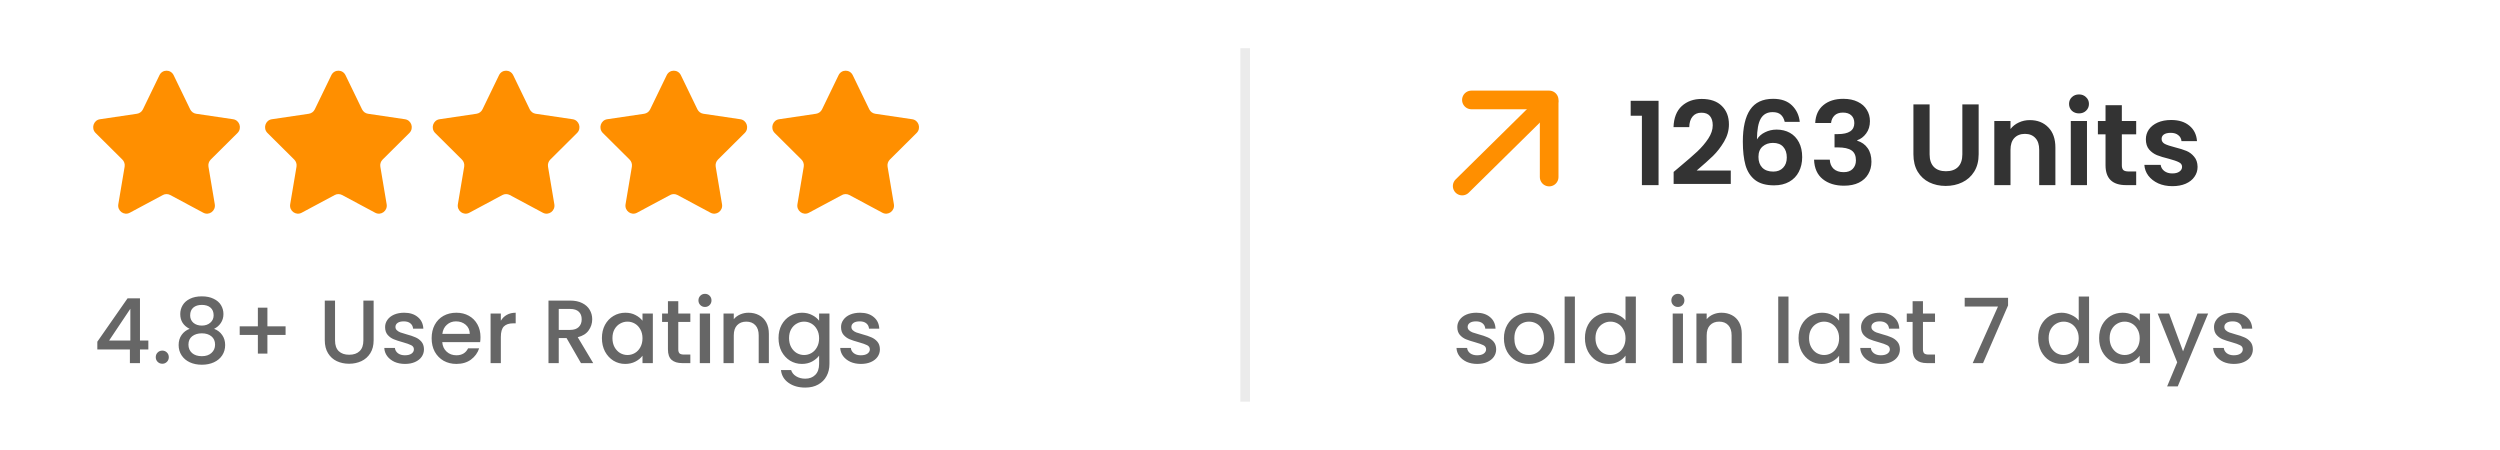
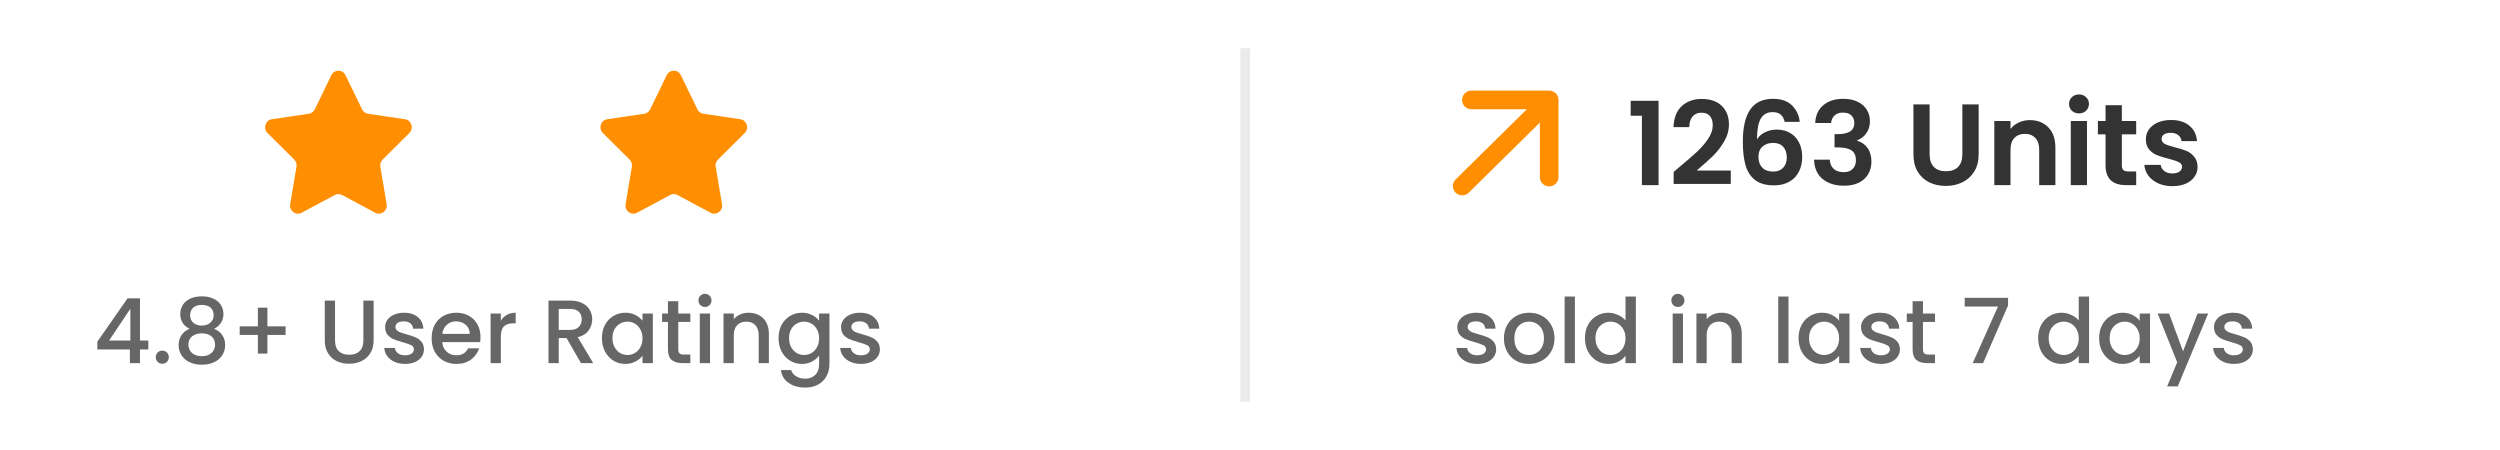
<svg xmlns="http://www.w3.org/2000/svg" width="778" height="140" viewBox="0 0 778 140" fill="none">
-   <rect width="778" height="140" fill="white" />
  <path d="M30.288 108.744V106.336L39.696 92.84H43.56V105.972H46.164V108.744H43.56V113H40.424V108.744H30.288ZM40.564 96.088L33.956 105.972H40.564V96.088ZM50.517 113.196C49.938 113.196 49.453 113 49.061 112.608C48.669 112.216 48.473 111.731 48.473 111.152C48.473 110.573 48.669 110.088 49.061 109.696C49.453 109.304 49.938 109.108 50.517 109.108C51.077 109.108 51.553 109.304 51.945 109.696C52.337 110.088 52.533 110.573 52.533 111.152C52.533 111.731 52.337 112.216 51.945 112.608C51.553 113 51.077 113.196 50.517 113.196ZM59.007 102.332C57.066 101.361 56.095 99.831 56.095 97.74C56.095 96.732 56.347 95.808 56.851 94.968C57.355 94.128 58.111 93.465 59.119 92.98C60.127 92.476 61.359 92.224 62.815 92.224C64.252 92.224 65.475 92.476 66.483 92.98C67.51 93.465 68.275 94.128 68.779 94.968C69.283 95.808 69.535 96.732 69.535 97.74C69.535 98.785 69.264 99.709 68.723 100.512C68.2 101.296 67.5 101.903 66.623 102.332C67.687 102.724 68.527 103.368 69.143 104.264C69.759 105.141 70.067 106.177 70.067 107.372C70.067 108.585 69.759 109.659 69.143 110.592C68.527 111.525 67.668 112.244 66.567 112.748C65.466 113.252 64.215 113.504 62.815 113.504C61.415 113.504 60.164 113.252 59.063 112.748C57.98 112.244 57.131 111.525 56.515 110.592C55.899 109.659 55.591 108.585 55.591 107.372C55.591 106.159 55.899 105.113 56.515 104.236C57.131 103.359 57.962 102.724 59.007 102.332ZM66.483 98.132C66.483 97.087 66.156 96.284 65.503 95.724C64.85 95.164 63.953 94.884 62.815 94.884C61.695 94.884 60.808 95.164 60.155 95.724C59.502 96.284 59.175 97.096 59.175 98.16C59.175 99.093 59.511 99.859 60.183 100.456C60.873 101.035 61.751 101.324 62.815 101.324C63.879 101.324 64.756 101.025 65.447 100.428C66.138 99.831 66.483 99.065 66.483 98.132ZM62.815 103.732C61.583 103.732 60.575 104.04 59.791 104.656C59.026 105.253 58.643 106.121 58.643 107.26C58.643 108.324 59.016 109.192 59.763 109.864C60.51 110.517 61.527 110.844 62.815 110.844C64.084 110.844 65.083 110.508 65.811 109.836C66.558 109.164 66.931 108.305 66.931 107.26C66.931 106.14 66.548 105.272 65.783 104.656C65.036 104.04 64.047 103.732 62.815 103.732ZM88.874 104.236H83.218V110.032H80.25V104.236H74.594V101.548H80.25V95.752H83.218V101.548H88.874V104.236ZM104.264 93.54V105.944C104.264 107.419 104.647 108.529 105.412 109.276C106.196 110.023 107.279 110.396 108.66 110.396C110.06 110.396 111.143 110.023 111.908 109.276C112.692 108.529 113.084 107.419 113.084 105.944V93.54H116.276V105.888C116.276 107.475 115.931 108.819 115.24 109.92C114.549 111.021 113.625 111.843 112.468 112.384C111.311 112.925 110.032 113.196 108.632 113.196C107.232 113.196 105.953 112.925 104.796 112.384C103.657 111.843 102.752 111.021 102.08 109.92C101.408 108.819 101.072 107.475 101.072 105.888V93.54H104.264ZM126.032 113.252C124.819 113.252 123.727 113.037 122.756 112.608C121.804 112.16 121.048 111.563 120.488 110.816C119.928 110.051 119.629 109.201 119.592 108.268H122.896C122.952 108.921 123.26 109.472 123.82 109.92C124.399 110.349 125.117 110.564 125.976 110.564C126.872 110.564 127.563 110.396 128.048 110.06C128.552 109.705 128.804 109.257 128.804 108.716C128.804 108.137 128.524 107.708 127.964 107.428C127.423 107.148 126.555 106.84 125.36 106.504C124.203 106.187 123.26 105.879 122.532 105.58C121.804 105.281 121.169 104.824 120.628 104.208C120.105 103.592 119.844 102.78 119.844 101.772C119.844 100.951 120.087 100.204 120.572 99.532C121.057 98.841 121.748 98.3 122.644 97.908C123.559 97.516 124.604 97.32 125.78 97.32C127.535 97.32 128.944 97.768 130.008 98.664C131.091 99.541 131.669 100.745 131.744 102.276H128.552C128.496 101.585 128.216 101.035 127.712 100.624C127.208 100.213 126.527 100.008 125.668 100.008C124.828 100.008 124.184 100.167 123.736 100.484C123.288 100.801 123.064 101.221 123.064 101.744C123.064 102.155 123.213 102.5 123.512 102.78C123.811 103.06 124.175 103.284 124.604 103.452C125.033 103.601 125.668 103.797 126.508 104.04C127.628 104.339 128.543 104.647 129.252 104.964C129.98 105.263 130.605 105.711 131.128 106.308C131.651 106.905 131.921 107.699 131.94 108.688C131.94 109.565 131.697 110.349 131.212 111.04C130.727 111.731 130.036 112.272 129.14 112.664C128.263 113.056 127.227 113.252 126.032 113.252ZM149.529 104.908C149.529 105.487 149.492 106.009 149.417 106.476H137.629C137.722 107.708 138.18 108.697 139.001 109.444C139.822 110.191 140.83 110.564 142.025 110.564C143.742 110.564 144.956 109.845 145.665 108.408H149.109C148.642 109.827 147.793 110.993 146.561 111.908C145.348 112.804 143.836 113.252 142.025 113.252C140.55 113.252 139.225 112.925 138.049 112.272C136.892 111.6 135.977 110.667 135.305 109.472C134.652 108.259 134.325 106.859 134.325 105.272C134.325 103.685 134.642 102.295 135.277 101.1C135.93 99.887 136.836 98.953 137.993 98.3C139.169 97.647 140.513 97.32 142.025 97.32C143.481 97.32 144.778 97.637 145.917 98.272C147.056 98.907 147.942 99.803 148.577 100.96C149.212 102.099 149.529 103.415 149.529 104.908ZM146.197 103.9C146.178 102.724 145.758 101.781 144.937 101.072C144.116 100.363 143.098 100.008 141.885 100.008C140.784 100.008 139.841 100.363 139.057 101.072C138.273 101.763 137.806 102.705 137.657 103.9H146.197ZM155.862 99.812C156.329 99.028 156.945 98.421 157.71 97.992C158.494 97.544 159.418 97.32 160.482 97.32V100.624H159.67C158.42 100.624 157.468 100.941 156.814 101.576C156.18 102.211 155.862 103.312 155.862 104.88V113H152.67V97.572H155.862V99.812ZM180.798 113L176.318 105.216H173.882V113H170.69V93.54H177.41C178.903 93.54 180.163 93.801 181.19 94.324C182.235 94.847 183.01 95.547 183.514 96.424C184.037 97.301 184.298 98.281 184.298 99.364C184.298 100.633 183.925 101.791 183.178 102.836C182.45 103.863 181.321 104.563 179.79 104.936L184.606 113H180.798ZM173.882 102.668H177.41C178.605 102.668 179.501 102.369 180.098 101.772C180.714 101.175 181.022 100.372 181.022 99.364C181.022 98.356 180.723 97.572 180.126 97.012C179.529 96.433 178.623 96.144 177.41 96.144H173.882V102.668ZM187.317 105.216C187.317 103.667 187.635 102.295 188.269 101.1C188.923 99.905 189.8 98.981 190.901 98.328C192.021 97.656 193.253 97.32 194.597 97.32C195.811 97.32 196.865 97.563 197.761 98.048C198.676 98.515 199.404 99.103 199.945 99.812V97.572H203.165V113H199.945V110.704C199.404 111.432 198.667 112.039 197.733 112.524C196.8 113.009 195.736 113.252 194.541 113.252C193.216 113.252 192.003 112.916 190.901 112.244C189.8 111.553 188.923 110.601 188.269 109.388C187.635 108.156 187.317 106.765 187.317 105.216ZM199.945 105.272C199.945 104.208 199.721 103.284 199.273 102.5C198.844 101.716 198.275 101.119 197.565 100.708C196.856 100.297 196.091 100.092 195.269 100.092C194.448 100.092 193.683 100.297 192.973 100.708C192.264 101.1 191.685 101.688 191.237 102.472C190.808 103.237 190.593 104.152 190.593 105.216C190.593 106.28 190.808 107.213 191.237 108.016C191.685 108.819 192.264 109.435 192.973 109.864C193.701 110.275 194.467 110.48 195.269 110.48C196.091 110.48 196.856 110.275 197.565 109.864C198.275 109.453 198.844 108.856 199.273 108.072C199.721 107.269 199.945 106.336 199.945 105.272ZM211.082 100.176V108.716C211.082 109.295 211.212 109.715 211.474 109.976C211.754 110.219 212.22 110.34 212.874 110.34H214.834V113H212.314C210.876 113 209.775 112.664 209.01 111.992C208.244 111.32 207.862 110.228 207.862 108.716V100.176H206.042V97.572H207.862V93.736H211.082V97.572H214.834V100.176H211.082ZM219.4 95.528C218.821 95.528 218.336 95.332 217.944 94.94C217.552 94.548 217.356 94.063 217.356 93.484C217.356 92.905 217.552 92.42 217.944 92.028C218.336 91.636 218.821 91.44 219.4 91.44C219.96 91.44 220.436 91.636 220.828 92.028C221.22 92.42 221.416 92.905 221.416 93.484C221.416 94.063 221.22 94.548 220.828 94.94C220.436 95.332 219.96 95.528 219.4 95.528ZM220.968 97.572V113H217.776V97.572H220.968ZM232.943 97.32C234.156 97.32 235.239 97.572 236.191 98.076C237.161 98.58 237.917 99.327 238.459 100.316C239 101.305 239.271 102.5 239.271 103.9V113H236.107V104.376C236.107 102.995 235.761 101.94 235.071 101.212C234.38 100.465 233.437 100.092 232.243 100.092C231.048 100.092 230.096 100.465 229.387 101.212C228.696 101.94 228.351 102.995 228.351 104.376V113H225.159V97.572H228.351V99.336C228.873 98.701 229.536 98.207 230.339 97.852C231.16 97.497 232.028 97.32 232.943 97.32ZM249.558 97.32C250.753 97.32 251.808 97.563 252.722 98.048C253.656 98.515 254.384 99.103 254.906 99.812V97.572H258.126V113.252C258.126 114.671 257.828 115.931 257.23 117.032C256.633 118.152 255.765 119.029 254.626 119.664C253.506 120.299 252.162 120.616 250.594 120.616C248.504 120.616 246.768 120.121 245.386 119.132C244.005 118.161 243.221 116.836 243.034 115.156H246.198C246.441 115.959 246.954 116.603 247.738 117.088C248.541 117.592 249.493 117.844 250.594 117.844C251.882 117.844 252.918 117.452 253.702 116.668C254.505 115.884 254.906 114.745 254.906 113.252V110.676C254.365 111.404 253.628 112.02 252.694 112.524C251.78 113.009 250.734 113.252 249.558 113.252C248.214 113.252 246.982 112.916 245.862 112.244C244.761 111.553 243.884 110.601 243.23 109.388C242.596 108.156 242.278 106.765 242.278 105.216C242.278 103.667 242.596 102.295 243.23 101.1C243.884 99.905 244.761 98.981 245.862 98.328C246.982 97.656 248.214 97.32 249.558 97.32ZM254.906 105.272C254.906 104.208 254.682 103.284 254.234 102.5C253.805 101.716 253.236 101.119 252.526 100.708C251.817 100.297 251.052 100.092 250.23 100.092C249.409 100.092 248.644 100.297 247.934 100.708C247.225 101.1 246.646 101.688 246.198 102.472C245.769 103.237 245.554 104.152 245.554 105.216C245.554 106.28 245.769 107.213 246.198 108.016C246.646 108.819 247.225 109.435 247.934 109.864C248.662 110.275 249.428 110.48 250.23 110.48C251.052 110.48 251.817 110.275 252.526 109.864C253.236 109.453 253.805 108.856 254.234 108.072C254.682 107.269 254.906 106.336 254.906 105.272ZM267.919 113.252C266.705 113.252 265.613 113.037 264.643 112.608C263.691 112.16 262.935 111.563 262.375 110.816C261.815 110.051 261.516 109.201 261.479 108.268H264.783C264.839 108.921 265.147 109.472 265.707 109.92C266.285 110.349 267.004 110.564 267.863 110.564C268.759 110.564 269.449 110.396 269.935 110.06C270.439 109.705 270.691 109.257 270.691 108.716C270.691 108.137 270.411 107.708 269.851 107.428C269.309 107.148 268.441 106.84 267.247 106.504C266.089 106.187 265.147 105.879 264.419 105.58C263.691 105.281 263.056 104.824 262.515 104.208C261.992 103.592 261.731 102.78 261.731 101.772C261.731 100.951 261.973 100.204 262.459 99.532C262.944 98.841 263.635 98.3 264.531 97.908C265.445 97.516 266.491 97.32 267.667 97.32C269.421 97.32 270.831 97.768 271.895 98.664C272.977 99.541 273.556 100.745 273.631 102.276H270.439C270.383 101.585 270.103 101.035 269.599 100.624C269.095 100.213 268.413 100.008 267.555 100.008C266.715 100.008 266.071 100.167 265.623 100.484C265.175 100.801 264.951 101.221 264.951 101.744C264.951 102.155 265.1 102.5 265.399 102.78C265.697 103.06 266.061 103.284 266.491 103.452C266.92 103.601 267.555 103.797 268.395 104.04C269.515 104.339 270.429 104.647 271.139 104.964C271.867 105.263 272.492 105.711 273.015 106.308C273.537 106.905 273.808 107.699 273.827 108.688C273.827 109.565 273.584 110.349 273.099 111.04C272.613 111.731 271.923 112.272 271.027 112.664C270.149 113.056 269.113 113.252 267.919 113.252Z" fill="#666666" />
  <path d="M459.7 113.252C458.487 113.252 457.395 113.037 456.424 112.608C455.472 112.16 454.716 111.563 454.156 110.816C453.596 110.051 453.297 109.201 453.26 108.268H456.564C456.62 108.921 456.928 109.472 457.488 109.92C458.067 110.349 458.785 110.564 459.644 110.564C460.54 110.564 461.231 110.396 461.716 110.06C462.22 109.705 462.472 109.257 462.472 108.716C462.472 108.137 462.192 107.708 461.632 107.428C461.091 107.148 460.223 106.84 459.028 106.504C457.871 106.187 456.928 105.879 456.2 105.58C455.472 105.281 454.837 104.824 454.296 104.208C453.773 103.592 453.512 102.78 453.512 101.772C453.512 100.951 453.755 100.204 454.24 99.532C454.725 98.841 455.416 98.3 456.312 97.908C457.227 97.516 458.272 97.32 459.448 97.32C461.203 97.32 462.612 97.768 463.676 98.664C464.759 99.541 465.337 100.745 465.412 102.276H462.22C462.164 101.585 461.884 101.035 461.38 100.624C460.876 100.213 460.195 100.008 459.336 100.008C458.496 100.008 457.852 100.167 457.404 100.484C456.956 100.801 456.732 101.221 456.732 101.744C456.732 102.155 456.881 102.5 457.18 102.78C457.479 103.06 457.843 103.284 458.272 103.452C458.701 103.601 459.336 103.797 460.176 104.04C461.296 104.339 462.211 104.647 462.92 104.964C463.648 105.263 464.273 105.711 464.796 106.308C465.319 106.905 465.589 107.699 465.608 108.688C465.608 109.565 465.365 110.349 464.88 111.04C464.395 111.731 463.704 112.272 462.808 112.664C461.931 113.056 460.895 113.252 459.7 113.252ZM475.749 113.252C474.293 113.252 472.977 112.925 471.801 112.272C470.625 111.6 469.701 110.667 469.029 109.472C468.357 108.259 468.021 106.859 468.021 105.272C468.021 103.704 468.366 102.313 469.057 101.1C469.748 99.887 470.69 98.953 471.885 98.3C473.08 97.647 474.414 97.32 475.889 97.32C477.364 97.32 478.698 97.647 479.893 98.3C481.088 98.953 482.03 99.887 482.721 101.1C483.412 102.313 483.757 103.704 483.757 105.272C483.757 106.84 483.402 108.231 482.693 109.444C481.984 110.657 481.013 111.6 479.781 112.272C478.568 112.925 477.224 113.252 475.749 113.252ZM475.749 110.48C476.57 110.48 477.336 110.284 478.045 109.892C478.773 109.5 479.361 108.912 479.809 108.128C480.257 107.344 480.481 106.392 480.481 105.272C480.481 104.152 480.266 103.209 479.837 102.444C479.408 101.66 478.838 101.072 478.129 100.68C477.42 100.288 476.654 100.092 475.833 100.092C475.012 100.092 474.246 100.288 473.537 100.68C472.846 101.072 472.296 101.66 471.885 102.444C471.474 103.209 471.269 104.152 471.269 105.272C471.269 106.933 471.689 108.221 472.529 109.136C473.388 110.032 474.461 110.48 475.749 110.48ZM490.105 92.28V113H486.913V92.28H490.105ZM493.231 105.216C493.231 103.667 493.549 102.295 494.183 101.1C494.837 99.905 495.714 98.981 496.815 98.328C497.935 97.656 499.177 97.32 500.539 97.32C501.547 97.32 502.537 97.544 503.507 97.992C504.497 98.421 505.281 99 505.859 99.728V92.28H509.079V113H505.859V110.676C505.337 111.423 504.609 112.039 503.675 112.524C502.761 113.009 501.706 113.252 500.511 113.252C499.167 113.252 497.935 112.916 496.815 112.244C495.714 111.553 494.837 110.601 494.183 109.388C493.549 108.156 493.231 106.765 493.231 105.216ZM505.859 105.272C505.859 104.208 505.635 103.284 505.187 102.5C504.758 101.716 504.189 101.119 503.479 100.708C502.77 100.297 502.005 100.092 501.183 100.092C500.362 100.092 499.597 100.297 498.887 100.708C498.178 101.1 497.599 101.688 497.151 102.472C496.722 103.237 496.507 104.152 496.507 105.216C496.507 106.28 496.722 107.213 497.151 108.016C497.599 108.819 498.178 109.435 498.887 109.864C499.615 110.275 500.381 110.48 501.183 110.48C502.005 110.48 502.77 110.275 503.479 109.864C504.189 109.453 504.758 108.856 505.187 108.072C505.635 107.269 505.859 106.336 505.859 105.272ZM522.169 95.528C521.591 95.528 521.105 95.332 520.713 94.94C520.321 94.548 520.125 94.063 520.125 93.484C520.125 92.905 520.321 92.42 520.713 92.028C521.105 91.636 521.591 91.44 522.169 91.44C522.729 91.44 523.205 91.636 523.597 92.028C523.989 92.42 524.185 92.905 524.185 93.484C524.185 94.063 523.989 94.548 523.597 94.94C523.205 95.332 522.729 95.528 522.169 95.528ZM523.737 97.572V113H520.545V97.572H523.737ZM535.712 97.32C536.925 97.32 538.008 97.572 538.96 98.076C539.931 98.58 540.687 99.327 541.228 100.316C541.769 101.305 542.04 102.5 542.04 103.9V113H538.876V104.376C538.876 102.995 538.531 101.94 537.84 101.212C537.149 100.465 536.207 100.092 535.012 100.092C533.817 100.092 532.865 100.465 532.156 101.212C531.465 101.94 531.12 102.995 531.12 104.376V113H527.928V97.572H531.12V99.336C531.643 98.701 532.305 98.207 533.108 97.852C533.929 97.497 534.797 97.32 535.712 97.32ZM556.577 92.28V113H553.385V92.28H556.577ZM559.704 105.216C559.704 103.667 560.021 102.295 560.656 101.1C561.309 99.905 562.187 98.981 563.288 98.328C564.408 97.656 565.64 97.32 566.984 97.32C568.197 97.32 569.252 97.563 570.148 98.048C571.063 98.515 571.791 99.103 572.332 99.812V97.572H575.552V113H572.332V110.704C571.791 111.432 571.053 112.039 570.12 112.524C569.187 113.009 568.123 113.252 566.928 113.252C565.603 113.252 564.389 112.916 563.288 112.244C562.187 111.553 561.309 110.601 560.656 109.388C560.021 108.156 559.704 106.765 559.704 105.216ZM572.332 105.272C572.332 104.208 572.108 103.284 571.66 102.5C571.231 101.716 570.661 101.119 569.952 100.708C569.243 100.297 568.477 100.092 567.656 100.092C566.835 100.092 566.069 100.297 565.36 100.708C564.651 101.1 564.072 101.688 563.624 102.472C563.195 103.237 562.98 104.152 562.98 105.216C562.98 106.28 563.195 107.213 563.624 108.016C564.072 108.819 564.651 109.435 565.36 109.864C566.088 110.275 566.853 110.48 567.656 110.48C568.477 110.48 569.243 110.275 569.952 109.864C570.661 109.453 571.231 108.856 571.66 108.072C572.108 107.269 572.332 106.336 572.332 105.272ZM585.345 113.252C584.131 113.252 583.039 113.037 582.069 112.608C581.117 112.16 580.361 111.563 579.801 110.816C579.241 110.051 578.942 109.201 578.905 108.268H582.209C582.265 108.921 582.573 109.472 583.133 109.92C583.711 110.349 584.43 110.564 585.289 110.564C586.185 110.564 586.875 110.396 587.361 110.06C587.865 109.705 588.117 109.257 588.117 108.716C588.117 108.137 587.837 107.708 587.277 107.428C586.735 107.148 585.867 106.84 584.673 106.504C583.515 106.187 582.573 105.879 581.845 105.58C581.117 105.281 580.482 104.824 579.941 104.208C579.418 103.592 579.157 102.78 579.157 101.772C579.157 100.951 579.399 100.204 579.885 99.532C580.37 98.841 581.061 98.3 581.957 97.908C582.871 97.516 583.917 97.32 585.093 97.32C586.847 97.32 588.257 97.768 589.321 98.664C590.403 99.541 590.982 100.745 591.057 102.276H587.865C587.809 101.585 587.529 101.035 587.025 100.624C586.521 100.213 585.839 100.008 584.981 100.008C584.141 100.008 583.497 100.167 583.049 100.484C582.601 100.801 582.377 101.221 582.377 101.744C582.377 102.155 582.526 102.5 582.825 102.78C583.123 103.06 583.487 103.284 583.917 103.452C584.346 103.601 584.981 103.797 585.821 104.04C586.941 104.339 587.855 104.647 588.565 104.964C589.293 105.263 589.918 105.711 590.441 106.308C590.963 106.905 591.234 107.699 591.253 108.688C591.253 109.565 591.01 110.349 590.525 111.04C590.039 111.731 589.349 112.272 588.453 112.664C587.575 113.056 586.539 113.252 585.345 113.252ZM598.426 100.176V108.716C598.426 109.295 598.556 109.715 598.818 109.976C599.098 110.219 599.564 110.34 600.218 110.34H602.178V113H599.658C598.22 113 597.119 112.664 596.354 111.992C595.588 111.32 595.206 110.228 595.206 108.716V100.176H593.386V97.572H595.206V93.736H598.426V97.572H602.178V100.176H598.426ZM624.909 95.052L617.125 113H613.905L621.773 95.388H611.413V92.672H624.909V95.052ZM634.27 105.216C634.27 103.667 634.588 102.295 635.222 101.1C635.876 99.905 636.753 98.981 637.854 98.328C638.974 97.656 640.216 97.32 641.578 97.32C642.586 97.32 643.576 97.544 644.546 97.992C645.536 98.421 646.32 99 646.898 99.728V92.28H650.118V113H646.898V110.676C646.376 111.423 645.648 112.039 644.714 112.524C643.8 113.009 642.745 113.252 641.55 113.252C640.206 113.252 638.974 112.916 637.854 112.244C636.753 111.553 635.876 110.601 635.222 109.388C634.588 108.156 634.27 106.765 634.27 105.216ZM646.898 105.272C646.898 104.208 646.674 103.284 646.226 102.5C645.797 101.716 645.228 101.119 644.518 100.708C643.809 100.297 643.044 100.092 642.222 100.092C641.401 100.092 640.636 100.297 639.926 100.708C639.217 101.1 638.638 101.688 638.19 102.472C637.761 103.237 637.546 104.152 637.546 105.216C637.546 106.28 637.761 107.213 638.19 108.016C638.638 108.819 639.217 109.435 639.926 109.864C640.654 110.275 641.42 110.48 642.222 110.48C643.044 110.48 643.809 110.275 644.518 109.864C645.228 109.453 645.797 108.856 646.226 108.072C646.674 107.269 646.898 106.336 646.898 105.272ZM653.247 105.216C653.247 103.667 653.564 102.295 654.199 101.1C654.852 99.905 655.73 98.981 656.831 98.328C657.951 97.656 659.183 97.32 660.527 97.32C661.74 97.32 662.795 97.563 663.691 98.048C664.606 98.515 665.334 99.103 665.875 99.812V97.572H669.095V113H665.875V110.704C665.334 111.432 664.596 112.039 663.663 112.524C662.73 113.009 661.666 113.252 660.471 113.252C659.146 113.252 657.932 112.916 656.831 112.244C655.73 111.553 654.852 110.601 654.199 109.388C653.564 108.156 653.247 106.765 653.247 105.216ZM665.875 105.272C665.875 104.208 665.651 103.284 665.203 102.5C664.774 101.716 664.204 101.119 663.495 100.708C662.786 100.297 662.02 100.092 661.199 100.092C660.378 100.092 659.612 100.297 658.903 100.708C658.194 101.1 657.615 101.688 657.167 102.472C656.738 103.237 656.523 104.152 656.523 105.216C656.523 106.28 656.738 107.213 657.167 108.016C657.615 108.819 658.194 109.435 658.903 109.864C659.631 110.275 660.396 110.48 661.199 110.48C662.02 110.48 662.786 110.275 663.495 109.864C664.204 109.453 664.774 108.856 665.203 108.072C665.651 107.269 665.875 106.336 665.875 105.272ZM687.176 97.572L677.712 120.252H674.408L677.544 112.748L671.468 97.572H675.024L679.364 109.332L683.872 97.572H687.176ZM695.184 113.252C693.971 113.252 692.879 113.037 691.908 112.608C690.956 112.16 690.2 111.563 689.64 110.816C689.08 110.051 688.782 109.201 688.744 108.268H692.048C692.104 108.921 692.412 109.472 692.972 109.92C693.551 110.349 694.27 110.564 695.128 110.564C696.024 110.564 696.715 110.396 697.2 110.06C697.704 109.705 697.956 109.257 697.956 108.716C697.956 108.137 697.676 107.708 697.116 107.428C696.575 107.148 695.707 106.84 694.512 106.504C693.355 106.187 692.412 105.879 691.684 105.58C690.956 105.281 690.322 104.824 689.78 104.208C689.258 103.592 688.996 102.78 688.996 101.772C688.996 100.951 689.239 100.204 689.724 99.532C690.21 98.841 690.9 98.3 691.796 97.908C692.711 97.516 693.756 97.32 694.932 97.32C696.687 97.32 698.096 97.768 699.16 98.664C700.243 99.541 700.822 100.745 700.896 102.276H697.704C697.648 101.585 697.368 101.035 696.864 100.624C696.36 100.213 695.679 100.008 694.82 100.008C693.98 100.008 693.336 100.167 692.888 100.484C692.44 100.801 692.216 101.221 692.216 101.744C692.216 102.155 692.366 102.5 692.664 102.78C692.963 103.06 693.327 103.284 693.756 103.452C694.186 103.601 694.82 103.797 695.66 104.04C696.78 104.339 697.695 104.647 698.404 104.964C699.132 105.263 699.758 105.711 700.28 106.308C700.803 106.905 701.074 107.699 701.092 108.688C701.092 109.565 700.85 110.349 700.364 111.04C699.879 111.731 699.188 112.272 698.292 112.664C697.415 113.056 696.379 113.252 695.184 113.252Z" fill="#666666" />
  <path d="M507.468 36.009V31.365H516.144V57.609H510.96V36.009H507.468ZM522.707 51.921C525.011 50.001 526.847 48.405 528.215 47.133C529.583 45.837 530.723 44.493 531.635 43.101C532.547 41.709 533.003 40.341 533.003 38.997C533.003 37.773 532.715 36.813 532.139 36.117C531.563 35.421 530.675 35.073 529.475 35.073C528.275 35.073 527.351 35.481 526.703 36.297C526.055 37.089 525.719 38.181 525.695 39.573H520.799C520.895 36.693 521.747 34.509 523.355 33.021C524.987 31.533 527.051 30.789 529.547 30.789C532.283 30.789 534.383 31.521 535.847 32.985C537.311 34.425 538.043 36.333 538.043 38.709C538.043 40.581 537.539 42.369 536.531 44.073C535.523 45.777 534.371 47.265 533.075 48.537C531.779 49.785 530.087 51.297 527.999 53.073H538.619V57.249H520.835V53.505L522.707 51.921ZM555.403 37.917C555.163 36.909 554.743 36.153 554.143 35.649C553.567 35.145 552.727 34.893 551.623 34.893C549.967 34.893 548.743 35.565 547.951 36.909C547.183 38.229 546.787 40.389 546.763 43.389C547.339 42.429 548.179 41.685 549.283 41.157C550.387 40.605 551.587 40.329 552.883 40.329C554.443 40.329 555.823 40.665 557.023 41.337C558.223 42.009 559.159 42.993 559.831 44.289C560.503 45.561 560.839 47.097 560.839 48.897C560.839 50.601 560.491 52.125 559.795 53.469C559.123 54.789 558.127 55.821 556.807 56.565C555.487 57.309 553.915 57.681 552.091 57.681C549.595 57.681 547.627 57.129 546.187 56.025C544.771 54.921 543.775 53.385 543.199 51.417C542.647 49.425 542.371 46.977 542.371 44.073C542.371 39.681 543.127 36.369 544.639 34.137C546.151 31.881 548.539 30.753 551.803 30.753C554.323 30.753 556.279 31.437 557.671 32.805C559.063 34.173 559.867 35.877 560.083 37.917H555.403ZM551.731 44.469C550.459 44.469 549.391 44.841 548.527 45.585C547.663 46.329 547.231 47.409 547.231 48.825C547.231 50.241 547.627 51.357 548.419 52.173C549.235 52.989 550.375 53.397 551.839 53.397C553.135 53.397 554.155 53.001 554.899 52.209C555.667 51.417 556.051 50.349 556.051 49.005C556.051 47.613 555.679 46.509 554.935 45.693C554.215 44.877 553.147 44.469 551.731 44.469ZM564.895 38.277C565.015 35.877 565.855 34.029 567.415 32.733C568.999 31.413 571.075 30.753 573.643 30.753C575.395 30.753 576.895 31.065 578.143 31.689C579.391 32.289 580.327 33.117 580.951 34.173C581.599 35.205 581.923 36.381 581.923 37.701C581.923 39.213 581.527 40.497 580.735 41.553C579.967 42.585 579.043 43.281 577.963 43.641V43.785C579.355 44.217 580.435 44.985 581.203 46.089C581.995 47.193 582.391 48.609 582.391 50.337C582.391 51.777 582.055 53.061 581.383 54.189C580.735 55.317 579.763 56.205 578.467 56.853C577.195 57.477 575.659 57.789 573.859 57.789C571.147 57.789 568.939 57.105 567.235 55.737C565.531 54.369 564.631 52.353 564.535 49.689H569.431C569.479 50.865 569.875 51.813 570.619 52.533C571.387 53.229 572.431 53.577 573.751 53.577C574.975 53.577 575.911 53.241 576.559 52.569C577.231 51.873 577.567 50.985 577.567 49.905C577.567 48.465 577.111 47.433 576.199 46.809C575.287 46.185 573.871 45.873 571.951 45.873H570.907V41.733H571.951C575.359 41.733 577.063 40.593 577.063 38.313C577.063 37.281 576.751 36.477 576.127 35.901C575.527 35.325 574.651 35.037 573.499 35.037C572.371 35.037 571.495 35.349 570.871 35.973C570.271 36.573 569.923 37.341 569.827 38.277H564.895ZM600.495 32.481V48.033C600.495 49.737 600.939 51.045 601.827 51.957C602.715 52.845 603.963 53.289 605.571 53.289C607.203 53.289 608.463 52.845 609.351 51.957C610.239 51.045 610.683 49.737 610.683 48.033V32.481H615.759V47.997C615.759 50.133 615.291 51.945 614.355 53.433C613.443 54.897 612.207 56.001 610.647 56.745C609.111 57.489 607.395 57.861 605.499 57.861C603.627 57.861 601.923 57.489 600.387 56.745C598.875 56.001 597.675 54.897 596.787 53.433C595.899 51.945 595.455 50.133 595.455 47.997V32.481H600.495ZM631.681 37.377C634.057 37.377 635.977 38.133 637.441 39.645C638.905 41.133 639.637 43.221 639.637 45.909V57.609H634.597V46.593C634.597 45.009 634.201 43.797 633.409 42.957C632.617 42.093 631.537 41.661 630.169 41.661C628.777 41.661 627.673 42.093 626.857 42.957C626.065 43.797 625.669 45.009 625.669 46.593V57.609H620.629V37.665H625.669V40.149C626.341 39.285 627.193 38.613 628.225 38.133C629.281 37.629 630.433 37.377 631.681 37.377ZM646.986 35.289C646.098 35.289 645.354 35.013 644.754 34.461C644.178 33.885 643.89 33.177 643.89 32.337C643.89 31.497 644.178 30.801 644.754 30.249C645.354 29.673 646.098 29.385 646.986 29.385C647.874 29.385 648.606 29.673 649.182 30.249C649.782 30.801 650.082 31.497 650.082 32.337C650.082 33.177 649.782 33.885 649.182 34.461C648.606 35.013 647.874 35.289 646.986 35.289ZM649.47 37.665V57.609H644.43V37.665H649.47ZM660.317 41.805V51.453C660.317 52.125 660.473 52.617 660.785 52.929C661.121 53.217 661.673 53.361 662.441 53.361H664.781V57.609H661.613C657.365 57.609 655.241 55.545 655.241 51.417V41.805H652.865V37.665H655.241V32.733H660.317V37.665H664.781V41.805H660.317ZM676.038 57.933C674.406 57.933 672.942 57.645 671.646 57.069C670.35 56.469 669.318 55.665 668.55 54.657C667.806 53.649 667.398 52.533 667.326 51.309H672.402C672.498 52.077 672.87 52.713 673.518 53.217C674.19 53.721 675.018 53.973 676.002 53.973C676.962 53.973 677.706 53.781 678.234 53.397C678.786 53.013 679.062 52.521 679.062 51.921C679.062 51.273 678.726 50.793 678.054 50.481C677.406 50.145 676.362 49.785 674.922 49.401C673.434 49.041 672.21 48.669 671.25 48.285C670.314 47.901 669.498 47.313 668.802 46.521C668.13 45.729 667.794 44.661 667.794 43.317C667.794 42.213 668.106 41.205 668.73 40.293C669.378 39.381 670.29 38.661 671.466 38.133C672.666 37.605 674.07 37.341 675.678 37.341C678.054 37.341 679.95 37.941 681.366 39.141C682.782 40.317 683.562 41.913 683.706 43.929H678.882C678.81 43.137 678.474 42.513 677.874 42.057C677.298 41.577 676.518 41.337 675.534 41.337C674.622 41.337 673.914 41.505 673.41 41.841C672.93 42.177 672.69 42.645 672.69 43.245C672.69 43.917 673.026 44.433 673.698 44.793C674.37 45.129 675.414 45.477 676.83 45.837C678.27 46.197 679.458 46.569 680.394 46.953C681.33 47.337 682.134 47.937 682.806 48.753C683.502 49.545 683.862 50.601 683.886 51.921C683.886 53.073 683.562 54.105 682.914 55.017C682.29 55.929 681.378 56.649 680.178 57.177C679.002 57.681 677.622 57.933 676.038 57.933Z" fill="black" fill-opacity="0.8" />
  <line x1="457.9" y1="31.1" x2="482.1" y2="31.1" stroke="#FF8F00" stroke-width="5.8" stroke-linecap="round" />
  <line x1="482.1" y1="55.1" x2="482.1" y2="31.9" stroke="#FF8F00" stroke-width="5.8" stroke-linecap="round" />
  <line x1="455.03" y1="57.899" x2="481.34" y2="31.97" stroke="#FF8F00" stroke-width="5.8" stroke-linecap="round" />
  <line x1="387.5" y1="125" x2="387.5" y2="15" stroke="#EBEBEB" stroke-width="3" />
-   <path d="M54.034 23.397L59.184 34.031C59.542 34.771 60.235 35.283 61.036 35.402L72.552 37.107C74.569 37.406 75.374 39.932 73.915 41.381L65.582 49.659C65.003 50.234 64.738 51.064 64.875 51.877L66.842 63.565C67.187 65.612 65.078 67.173 63.274 66.207L52.974 60.689C52.258 60.306 51.402 60.306 50.686 60.689L40.386 66.207C38.582 67.174 36.473 65.612 36.818 63.565L38.785 51.877C38.922 51.064 38.657 50.234 38.078 49.659L29.745 41.381C28.286 39.931 29.091 37.405 31.108 37.107L42.624 35.402C43.425 35.283 44.118 34.771 44.476 34.031L49.626 23.397C50.527 21.534 53.133 21.534 54.034 23.397Z" fill="#FF8F00" />
  <path d="M107.521 23.397L112.671 34.031C113.029 34.771 113.722 35.283 114.523 35.402L126.039 37.107C128.056 37.406 128.861 39.932 127.402 41.381L119.069 49.659C118.49 50.234 118.225 51.064 118.362 51.877L120.329 63.565C120.674 65.612 118.565 67.173 116.761 66.207L106.461 60.689C105.745 60.306 104.889 60.306 104.172 60.689L93.873 66.207C92.069 67.174 89.96 65.612 90.305 63.565L92.272 51.877C92.409 51.064 92.144 50.234 91.565 49.659L83.232 41.381C81.773 39.931 82.578 37.405 84.595 37.107L96.111 35.402C96.912 35.283 97.604 34.771 97.963 34.031L103.112 23.397C104.013 21.534 106.619 21.534 107.521 23.397Z" fill="#FF8F00" />
-   <path d="M159.705 23.397L164.854 34.031C165.213 34.771 165.905 35.283 166.706 35.402L178.222 37.107C180.239 37.406 181.044 39.932 179.585 41.381L171.252 49.659C170.673 50.234 170.408 51.064 170.545 51.877L172.512 63.565C172.857 65.612 170.748 67.173 168.944 66.207L158.645 60.689C157.928 60.306 157.072 60.306 156.356 60.689L146.056 66.207C144.252 67.174 142.143 65.612 142.488 63.565L144.455 51.877C144.592 51.064 144.327 50.234 143.748 49.659L135.415 41.381C133.956 39.931 134.761 37.405 136.778 37.107L148.294 35.402C149.095 35.283 149.788 34.771 150.146 34.031L155.296 23.397C156.197 21.534 158.803 21.534 159.705 23.397Z" fill="#FF8F00" />
  <path d="M211.887 23.397L217.037 34.031C217.395 34.771 218.088 35.283 218.889 35.402L230.405 37.107C232.422 37.406 233.227 39.932 231.768 41.381L223.435 49.659C222.856 50.234 222.591 51.064 222.728 51.877L224.695 63.565C225.04 65.612 222.931 67.173 221.127 66.207L210.827 60.689C210.111 60.306 209.255 60.306 208.539 60.689L198.239 66.207C196.435 67.174 194.326 65.612 194.671 63.565L196.638 51.877C196.775 51.064 196.51 50.234 195.931 49.659L187.598 41.381C186.139 39.931 186.944 37.405 188.961 37.107L200.477 35.402C201.278 35.283 201.971 34.771 202.329 34.031L207.479 23.397C208.38 21.534 210.985 21.534 211.887 23.397Z" fill="#FF8F00" />
-   <path d="M265.375 23.397L270.524 34.031C270.882 34.771 271.575 35.283 272.376 35.402L283.892 37.107C285.909 37.406 286.714 39.932 285.255 41.381L276.922 49.659C276.343 50.234 276.078 51.064 276.215 51.877L278.182 63.565C278.527 65.612 276.418 67.173 274.614 66.207L264.314 60.689C263.598 60.306 262.742 60.306 262.026 60.689L251.726 66.207C249.922 67.174 247.813 65.612 248.158 63.565L250.125 51.877C250.262 51.064 249.997 50.234 249.418 49.659L241.085 41.381C239.626 39.931 240.431 37.405 242.448 37.107L253.964 35.402C254.765 35.283 255.458 34.771 255.816 34.031L260.966 23.397C261.867 21.534 264.473 21.534 265.375 23.397Z" fill="#FF8F00" />
</svg>